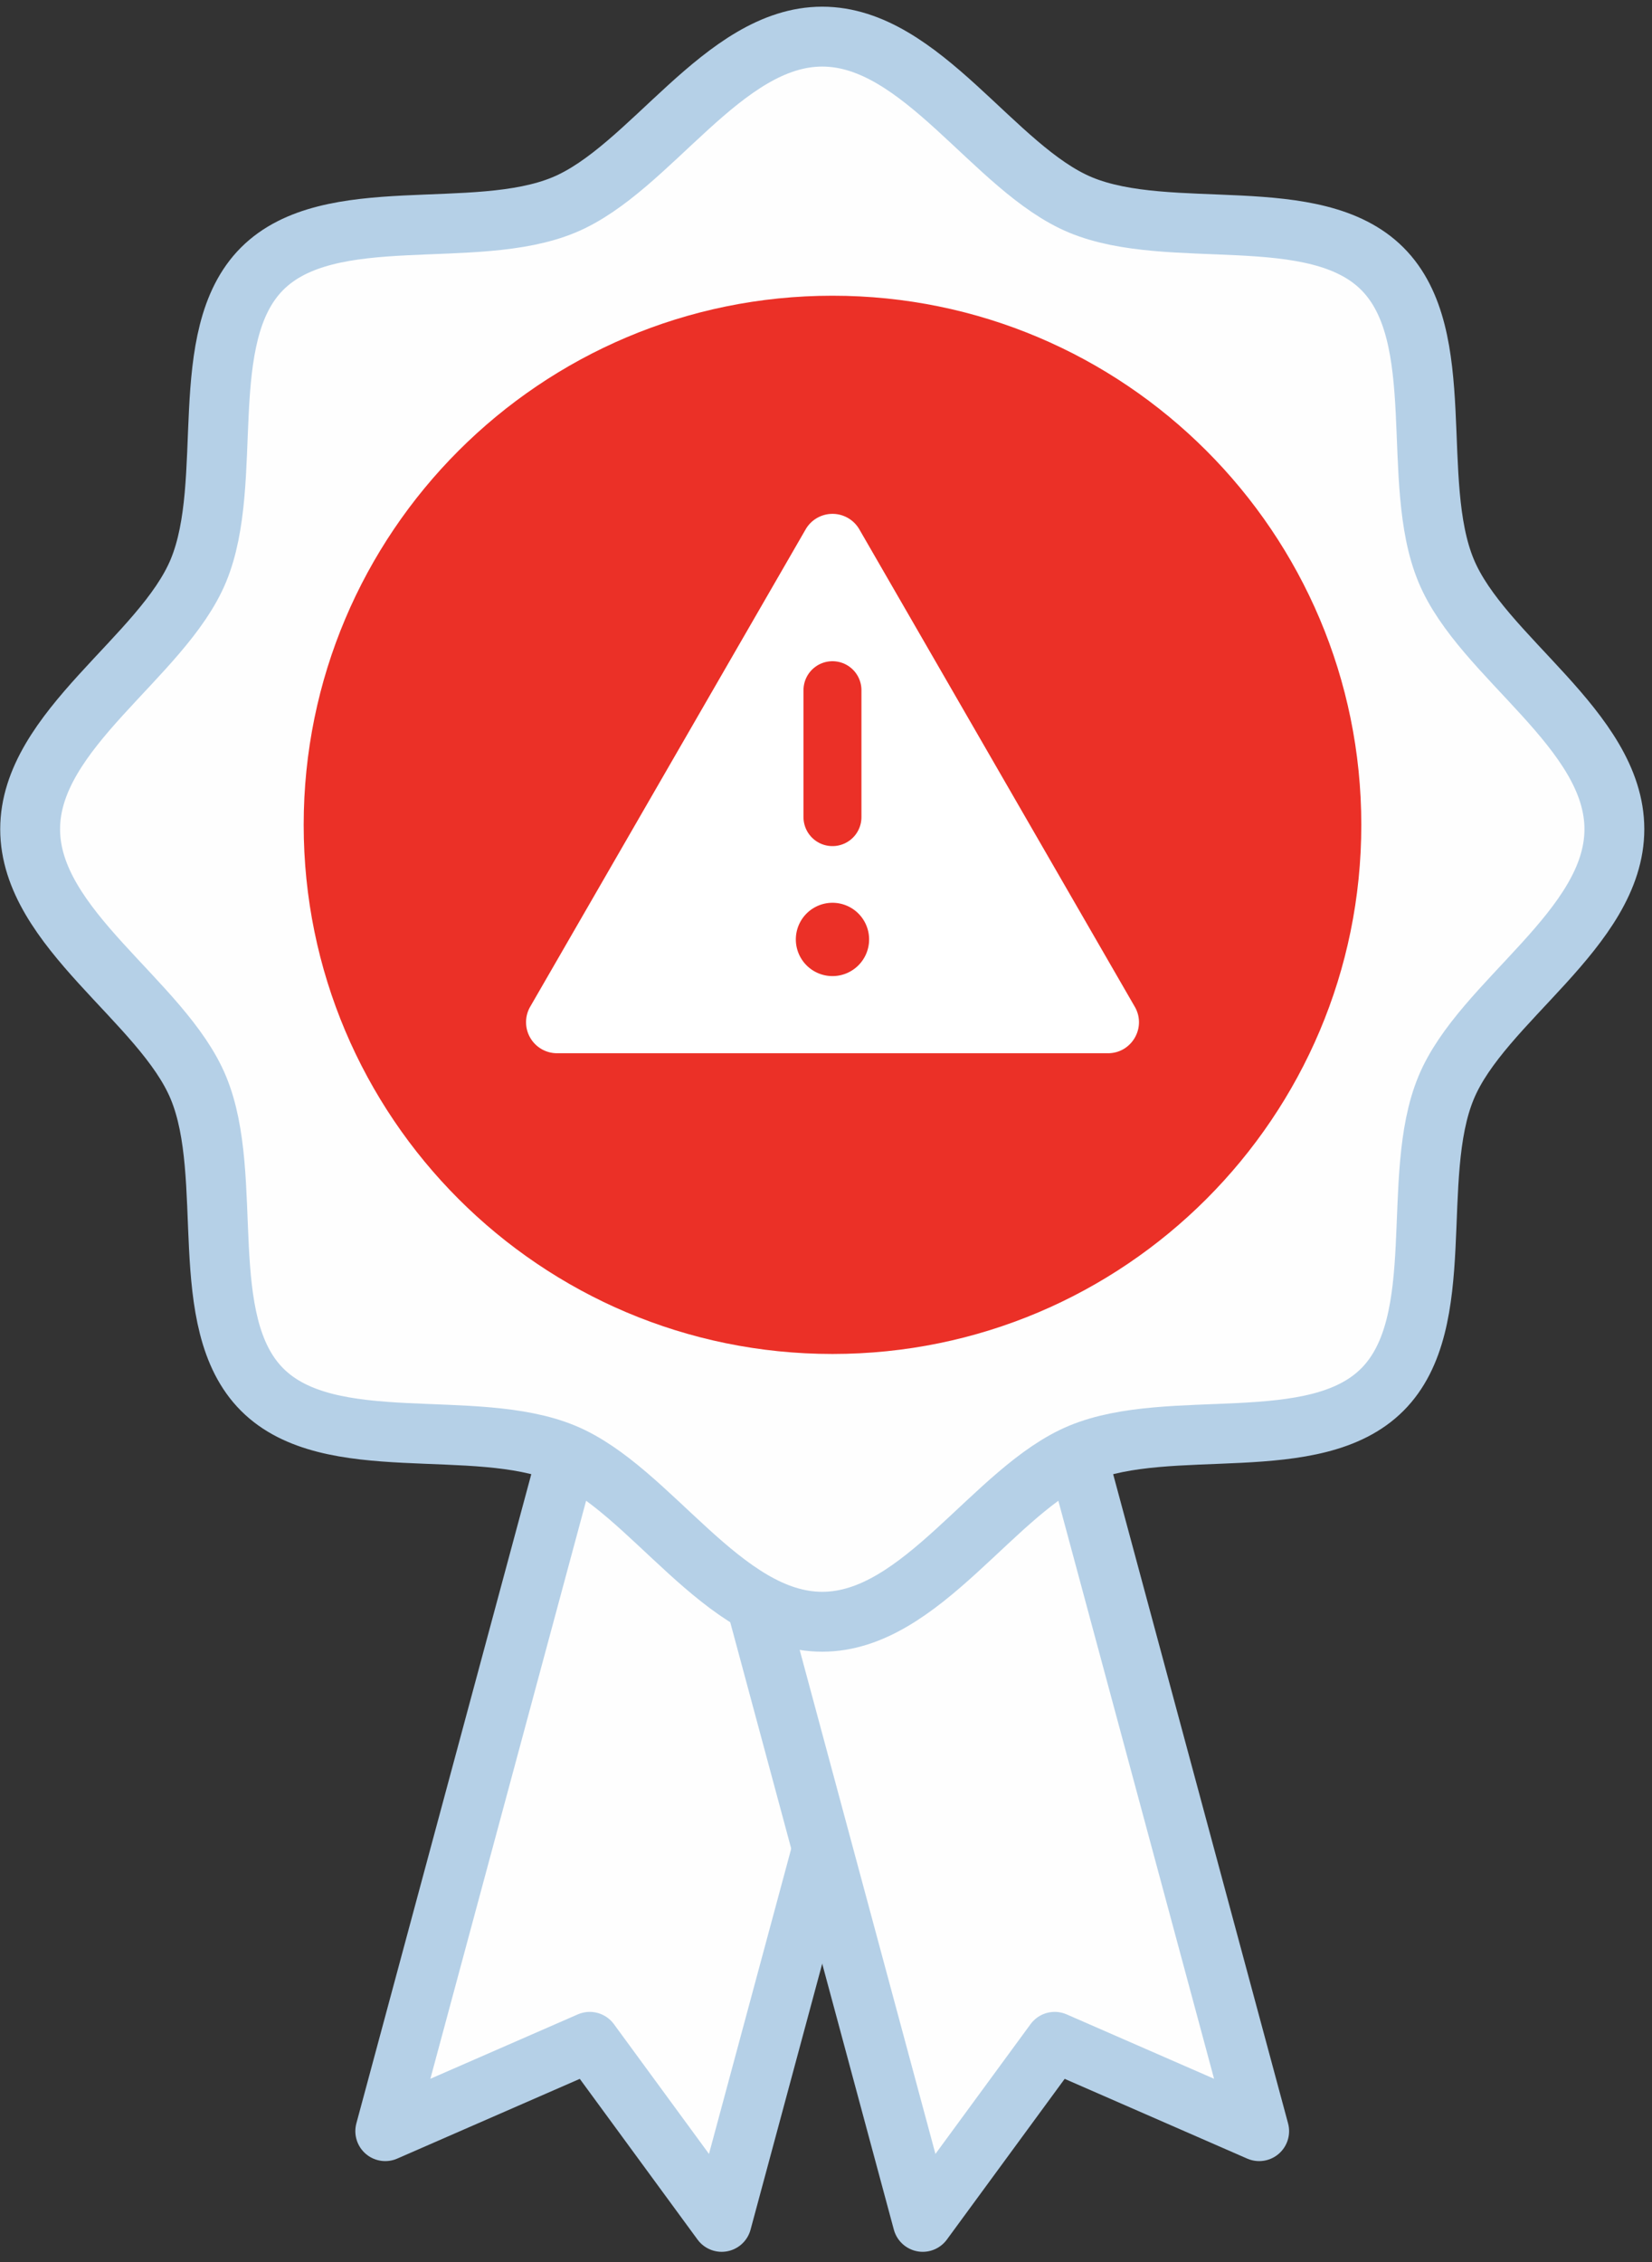
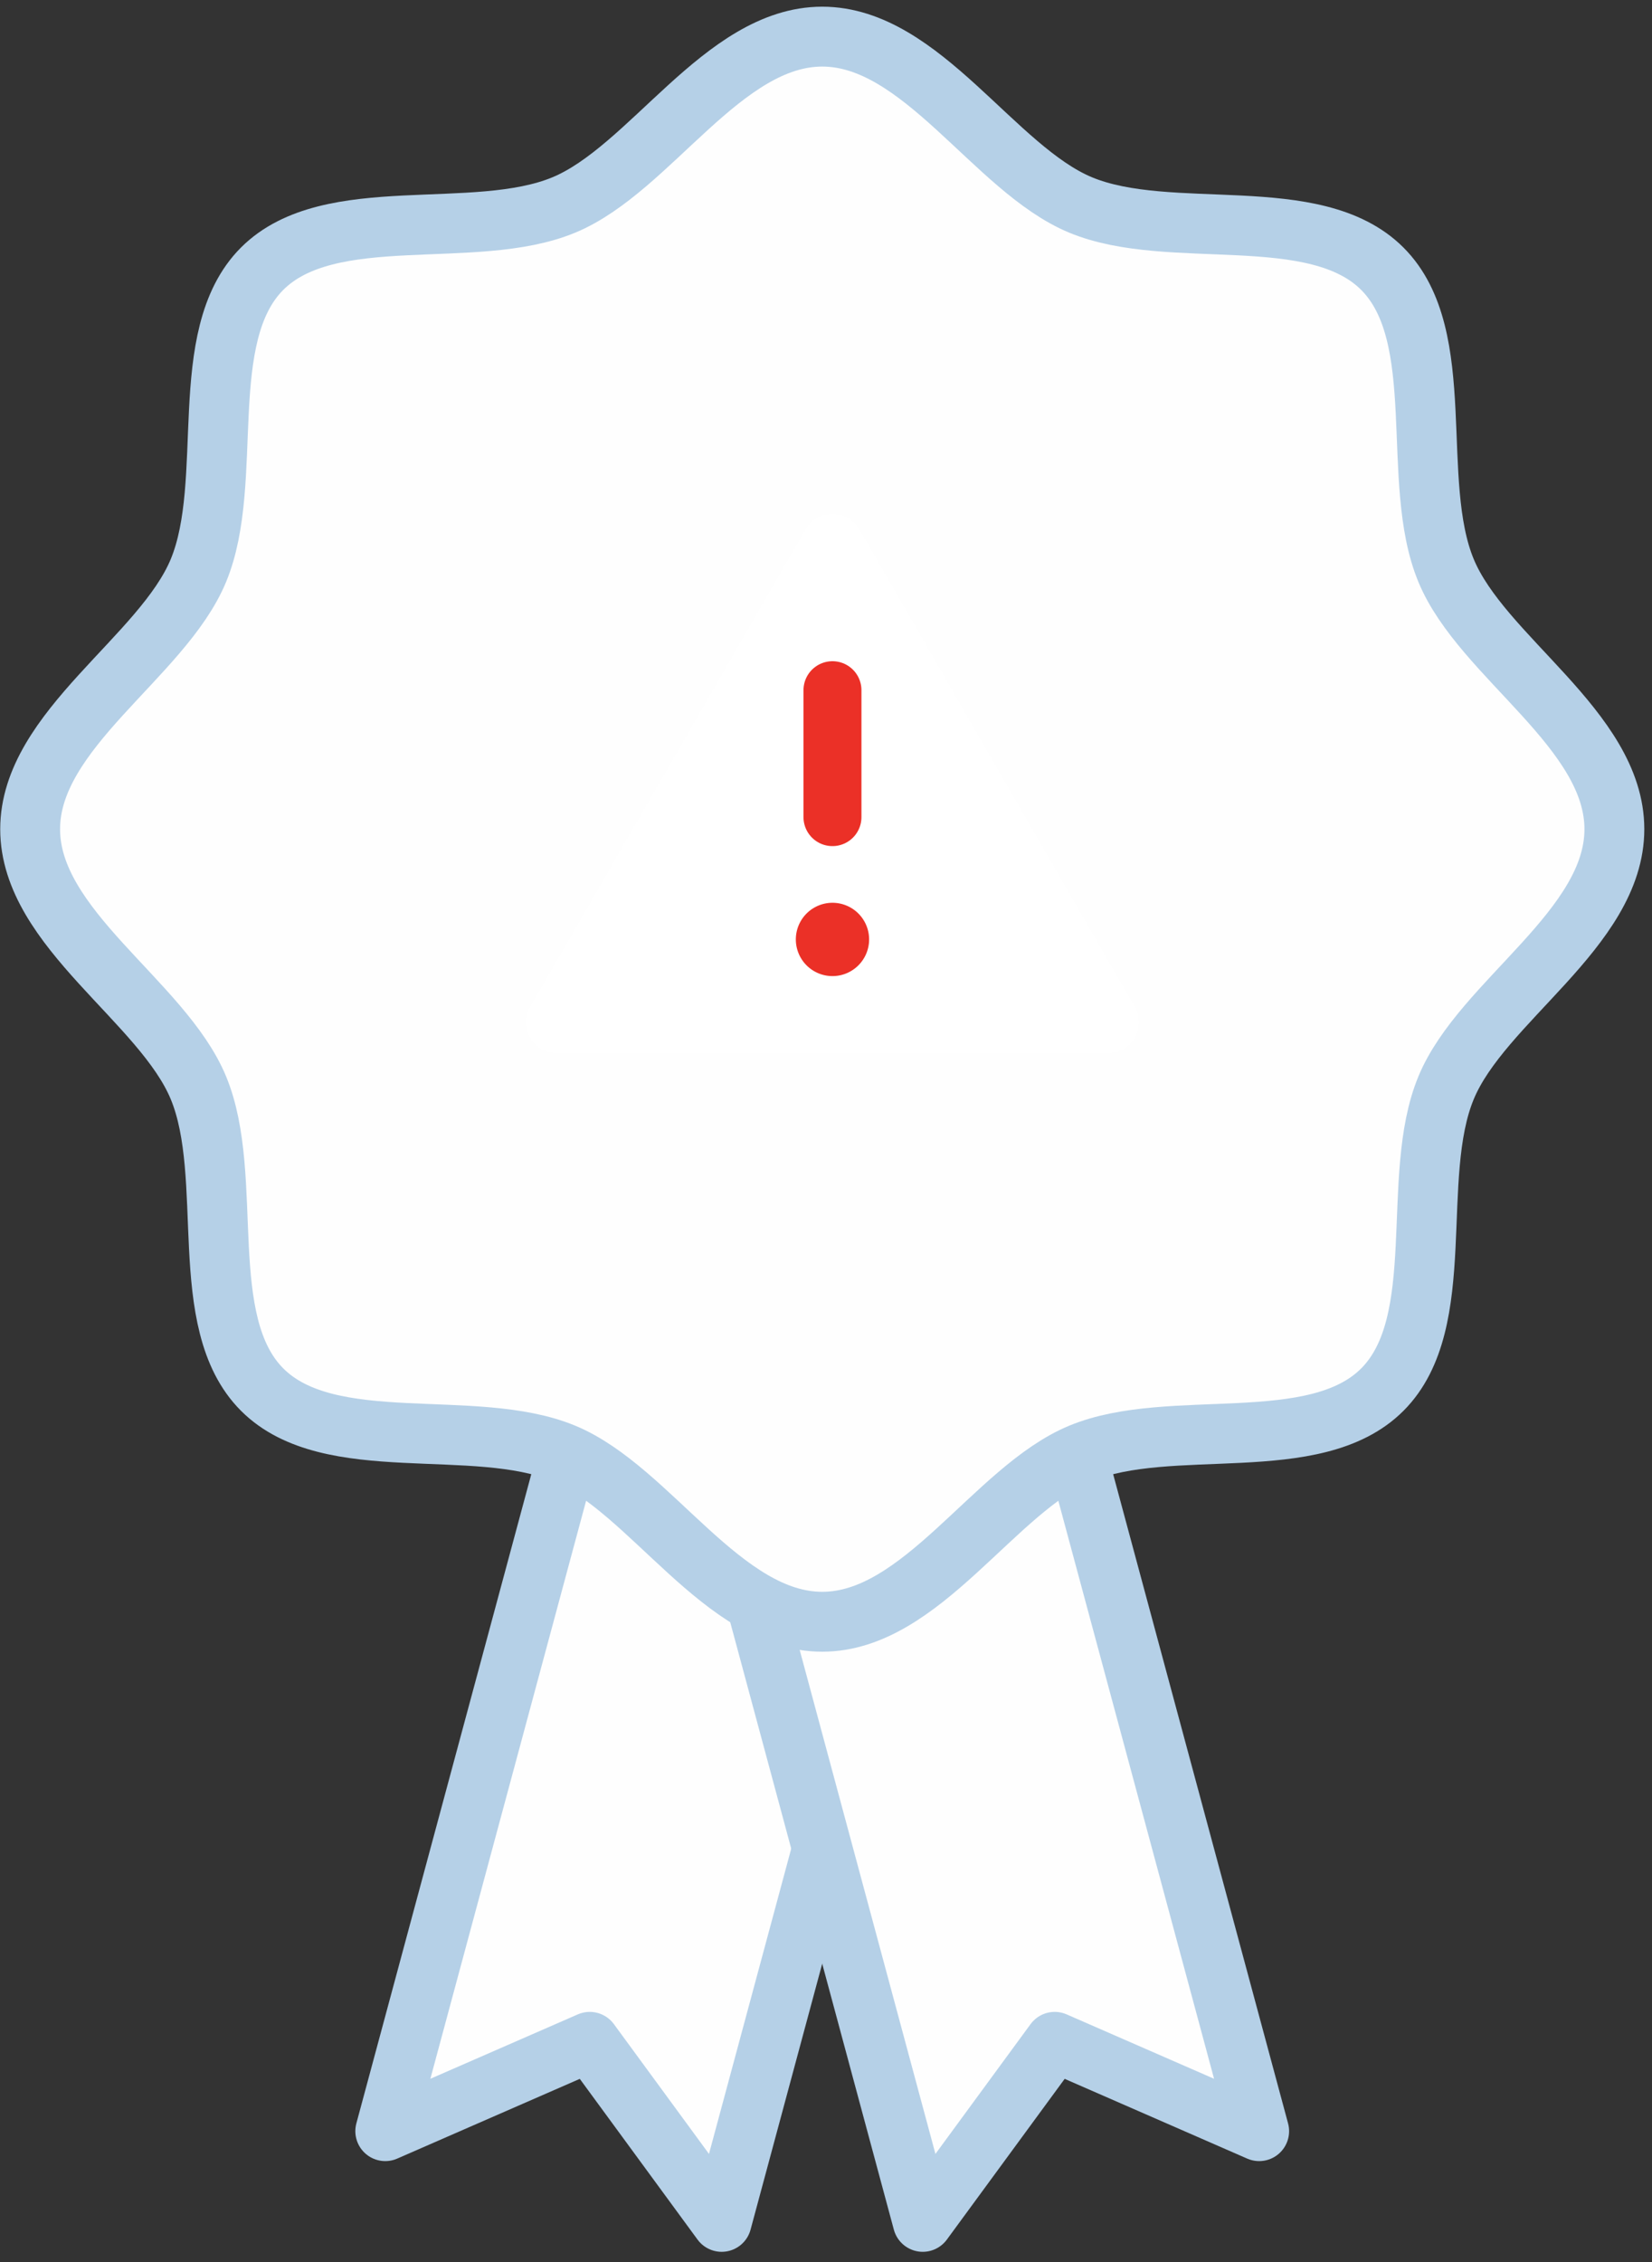
<svg xmlns="http://www.w3.org/2000/svg" viewBox="0 0 57 78">
  <rect x="0" y="0" width="57" height="78" fill="#333333" stroke="none" />
  <g fill="none" fill-rule="evenodd">
    <path fill="#FEFEFE" d="M21.742 42.148l11.606 3.13L24.9 76.615l-4.551-6.208-7.056 3.08z" />
    <path stroke="#B5D0E7" stroke-linecap="round" stroke-linejoin="round" stroke-width="2.065" d="M21.742 42.148l11.606 3.13L24.9 76.615l-4.551-6.208-7.056 3.08z" />
    <path fill="#FEFEFE" d="M34.997 42.148l-11.605 3.13 8.446 31.337 4.553-6.208 7.055 3.08z" />
    <path stroke="#B5D0E7" stroke-linecap="round" stroke-linejoin="round" stroke-width="2.065" d="M34.997 42.148l-11.605 3.13 8.446 31.337 4.553-6.208 7.055 3.08z" />
    <path fill="#FEFEFE" d="M1.04 28.591c0-3.432 4.567-5.93 5.805-8.914 1.282-3.093-.13-8.078 2.199-10.411 2.332-2.331 7.317-.917 10.41-2.198C22.44 5.83 24.94 1.263 28.37 1.263c3.432 0 5.93 4.567 8.915 5.805 3.095 1.282 8.08-.133 10.411 2.199 2.331 2.332.916 7.317 2.2 10.41 1.236 2.984 5.806 5.482 5.806 8.915 0 3.433-4.57 5.93-5.806 8.916-1.284 3.092.131 8.077-2.201 10.41-2.33 2.331-7.315.916-10.41 2.198-2.984 1.238-5.483 5.806-8.915 5.806-3.43 0-5.93-4.568-8.914-5.806-3.094-1.282-8.08.133-10.411-2.199-2.33-2.332-.917-7.317-2.2-10.41-1.237-2.984-5.805-5.482-5.805-8.915" />
    <path stroke="#B5D0E7" stroke-linecap="round" stroke-linejoin="round" stroke-width="2.065" d="M1.04 28.591c0-3.432 4.567-5.93 5.805-8.914 1.282-3.093-.13-8.078 2.199-10.411 2.332-2.331 7.317-.917 10.41-2.198C22.44 5.83 24.94 1.263 28.37 1.263c3.432 0 5.93 4.567 8.915 5.805 3.095 1.282 8.08-.133 10.411 2.199 2.331 2.332.916 7.317 2.2 10.41 1.236 2.984 5.806 5.482 5.806 8.915 0 3.433-4.57 5.93-5.806 8.916-1.284 3.092.131 8.077-2.201 10.41-2.33 2.331-7.315.916-10.41 2.198-2.984 1.238-5.483 5.806-8.915 5.806-3.43 0-5.93-4.568-8.914-5.806-3.094-1.282-8.08.133-10.411-2.199-2.33-2.332-.917-7.317-2.2-10.41-1.237-2.984-5.805-5.482-5.805-8.915z" />
-     <path fill="#EB3027" d="M28.723 10.197c-10.076 0-18.245 8.17-18.245 18.247 0 10.076 8.17 18.244 18.245 18.244 10.077 0 18.247-8.168 18.247-18.244 0-10.077-8.17-18.247-18.247-18.247" />
    <path fill="#FFF" d="M27.798 18.253l-9.505 16.462a1.07 1.07 0 00.925 1.603h19.01c.823 0 1.338-.89.926-1.603L29.65 18.253a1.07 1.07 0 00-1.852 0" />
    <path fill="#EB3027" d="M28.723 23.8v4.376" />
    <path stroke="#EB3027" stroke-width=".558" d="M28.723 23.8v4.376" />
    <path fill="#EB3027" d="M28.723 23.8v4.376" />
    <path stroke="#EB3027" stroke-linecap="round" stroke-width="2" d="M28.723 23.8v4.376" />
    <path fill="#EB3027" d="M29.987 32.36a1.264 1.264 0 11-2.527-.003 1.264 1.264 0 012.527.003" />
  </g>
</svg>